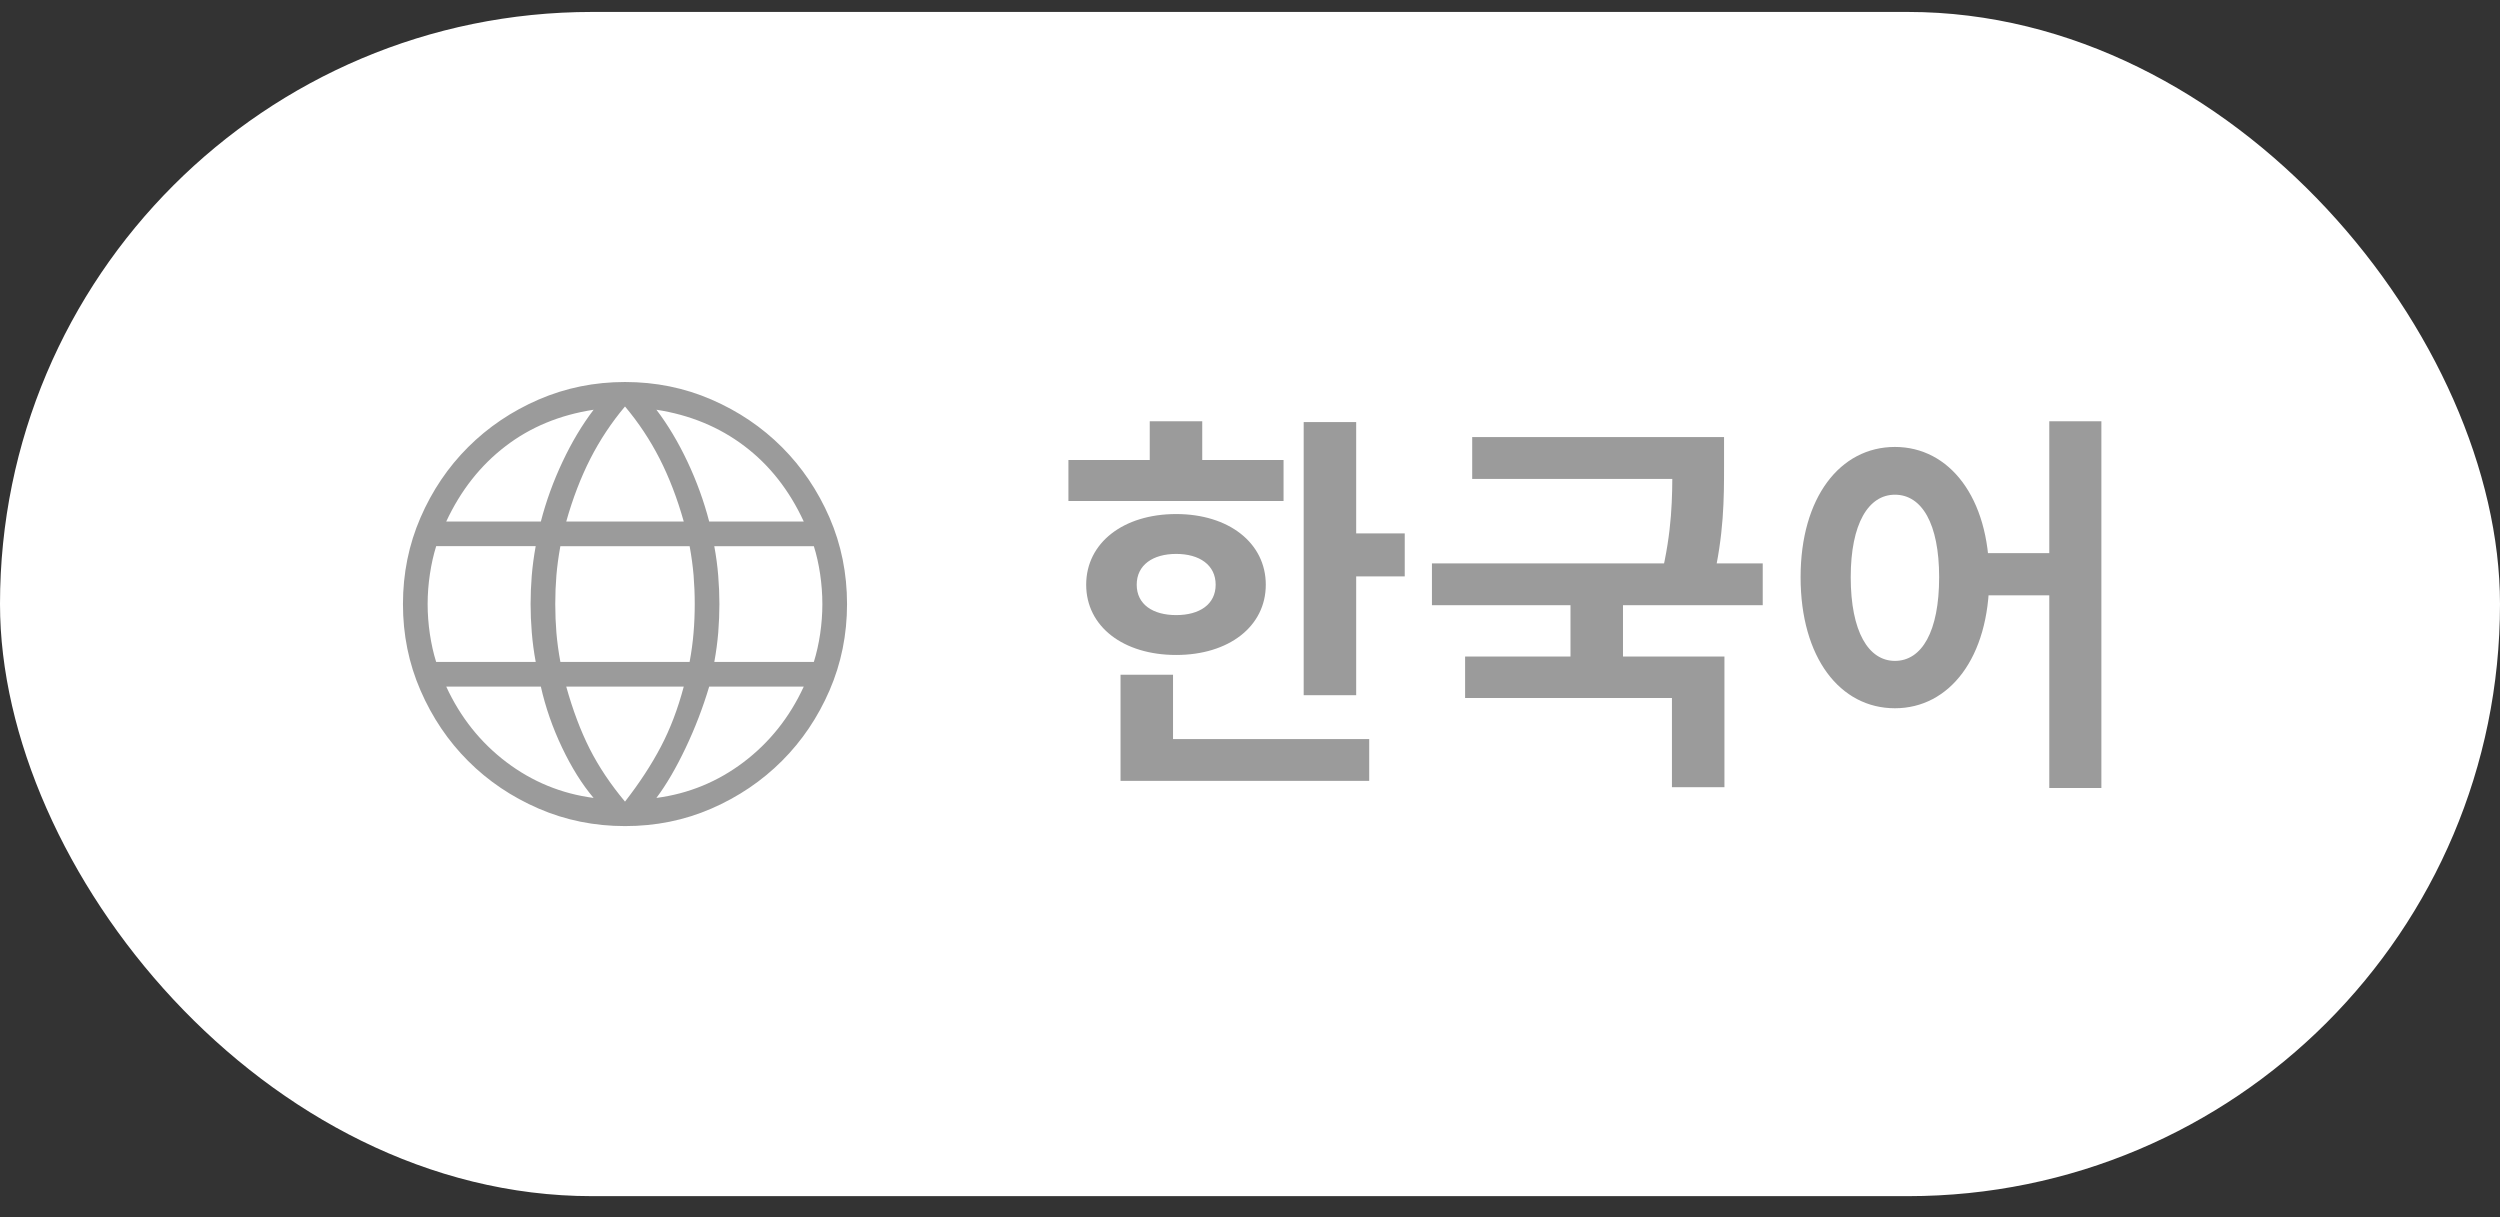
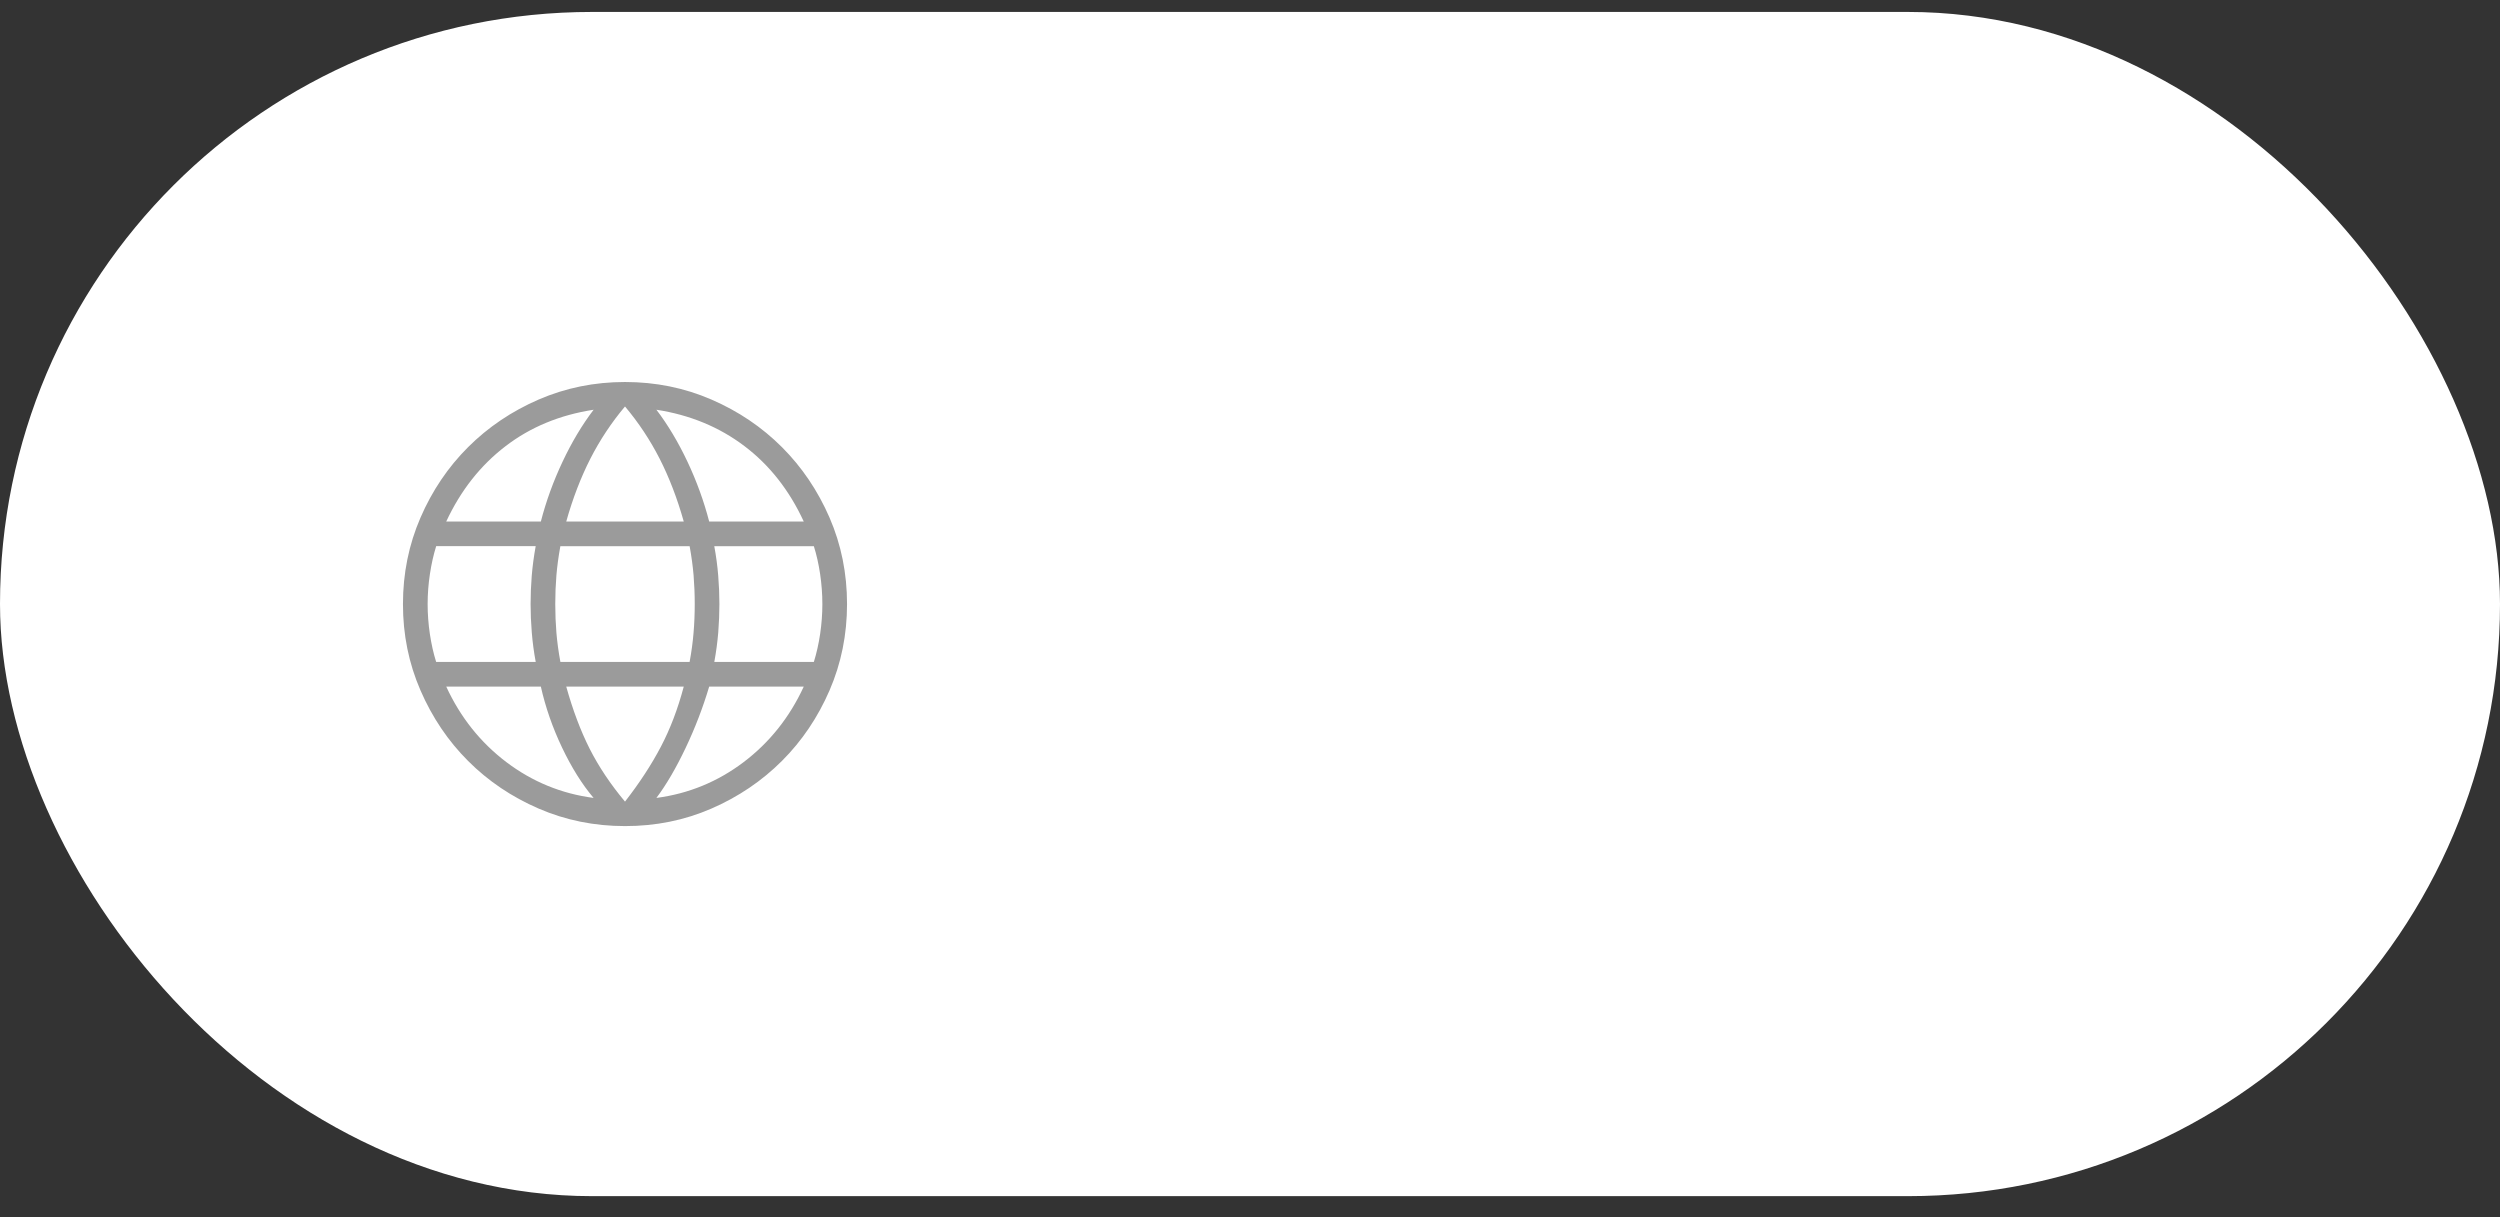
<svg xmlns="http://www.w3.org/2000/svg" width="76" height="37" viewBox="0 0 76 37" fill="none">
  <rect x="0" y="0" width="76" height="37" fill="#333333" stroke="none" />
  <rect y="0.363" width="76" height="36" rx="18" fill="white" />
  <path d="M19 25.113C18.071 25.113 17.196 24.936 16.375 24.581C15.554 24.225 14.839 23.743 14.23 23.133C13.621 22.524 13.139 21.809 12.783 20.988C12.427 20.168 12.249 19.293 12.25 18.363C12.25 17.431 12.428 16.555 12.783 15.736C13.138 14.916 13.62 14.202 14.23 13.593C14.839 12.985 15.555 12.502 16.375 12.146C17.196 11.791 18.071 11.613 19 11.613C19.932 11.613 20.808 11.791 21.627 12.146C22.447 12.501 23.162 12.984 23.771 13.593C24.38 14.203 24.862 14.917 25.218 15.736C25.573 16.556 25.75 17.432 25.75 18.363C25.75 19.292 25.573 20.167 25.218 20.988C24.862 21.809 24.38 22.524 23.77 23.133C23.16 23.742 22.446 24.225 21.627 24.581C20.808 24.937 19.933 25.114 19 25.113ZM19 24.369C19.44 23.804 19.803 23.248 20.089 22.703C20.375 22.159 20.607 21.549 20.786 20.873H17.214C17.413 21.587 17.65 22.215 17.925 22.761C18.201 23.305 18.559 23.842 19 24.369ZM18.045 24.257C17.695 23.844 17.376 23.334 17.087 22.727C16.798 22.12 16.583 21.502 16.442 20.873H13.566C13.995 21.805 14.605 22.57 15.393 23.168C16.182 23.765 17.066 24.128 18.045 24.257ZM19.955 24.257C20.934 24.128 21.818 23.765 22.607 23.168C23.395 22.57 24.005 21.805 24.434 20.873H21.559C21.369 21.511 21.13 22.134 20.841 22.741C20.552 23.349 20.257 23.854 19.955 24.257ZM13.259 20.123H16.286C16.229 19.816 16.189 19.515 16.166 19.224C16.142 18.932 16.13 18.645 16.13 18.363C16.13 18.081 16.142 17.794 16.165 17.503C16.189 17.212 16.229 16.912 16.285 16.603H13.26C13.179 16.863 13.115 17.146 13.069 17.453C13.023 17.759 13 18.062 13 18.363C13 18.664 13.023 18.968 13.068 19.274C13.114 19.581 13.178 19.864 13.259 20.123M17.036 20.123H20.964C21.021 19.815 21.061 19.52 21.084 19.238C21.108 18.956 21.12 18.664 21.12 18.363C21.12 18.062 21.108 17.771 21.085 17.489C21.061 17.207 21.021 16.912 20.965 16.604H17.035C16.979 16.911 16.939 17.206 16.915 17.489C16.892 17.771 16.88 18.062 16.88 18.363C16.88 18.664 16.892 18.956 16.915 19.238C16.939 19.52 16.979 19.815 17.036 20.123ZM21.715 20.123H24.741C24.822 19.863 24.886 19.581 24.932 19.274C24.977 18.968 25 18.664 25 18.363C25 18.062 24.977 17.759 24.932 17.452C24.886 17.145 24.823 16.863 24.741 16.604H21.714C21.771 16.911 21.811 17.211 21.834 17.503C21.858 17.795 21.87 18.082 21.87 18.363C21.87 18.645 21.858 18.931 21.835 19.224C21.811 19.515 21.771 19.816 21.715 20.123M21.559 15.854H24.434C23.995 14.902 23.393 14.137 22.628 13.559C21.864 12.981 20.973 12.613 19.955 12.456C20.305 12.916 20.619 13.443 20.899 14.036C21.178 14.628 21.398 15.234 21.559 15.854ZM17.214 15.854H20.786C20.588 15.15 20.343 14.513 20.053 13.944C19.762 13.375 19.412 12.846 19 12.357C18.588 12.846 18.238 13.375 17.947 13.944C17.657 14.514 17.412 15.15 17.214 15.854ZM13.566 15.854H16.442C16.602 15.235 16.822 14.629 17.102 14.036C17.381 13.443 17.696 12.916 18.046 12.456C17.019 12.614 16.125 12.983 15.366 13.566C14.605 14.149 14.005 14.911 13.566 15.853" fill="#9B9B9B" />
  <g clip-path="url(#clip0_1305_9108)">
-     <path d="M39.632 12.831H41.228V21.135H39.632V12.831ZM40.772 16.215H42.704V17.523H40.772V16.215ZM32.48 13.983H39.02V15.231H32.48V13.983ZM35.756 15.627C37.352 15.627 38.48 16.503 38.48 17.775C38.48 19.047 37.352 19.911 35.756 19.911C34.148 19.911 33.02 19.047 33.02 17.775C33.02 16.503 34.148 15.627 35.756 15.627ZM35.756 16.839C35.048 16.839 34.556 17.175 34.556 17.775C34.556 18.375 35.048 18.699 35.756 18.699C36.464 18.699 36.956 18.375 36.956 17.775C36.956 17.175 36.464 16.839 35.756 16.839ZM34.952 12.807H36.548V14.595H34.952V12.807ZM34.064 22.467H41.624V23.739H34.064V22.467ZM34.064 20.511H35.66V23.019H34.064V20.511ZM44.755 13.287H51.799V14.559H44.755V13.287ZM43.531 17.127H53.587V18.399H43.531V17.127ZM47.743 18.027H49.339V20.355H47.743V18.027ZM50.839 13.287H52.411V14.175C52.411 15.135 52.411 16.251 52.063 17.715L50.491 17.559C50.839 16.131 50.839 15.111 50.839 14.175V13.287ZM44.539 19.959H52.423V23.931H50.827V21.219H44.539V19.959ZM57.606 13.587C59.262 13.587 60.474 15.123 60.474 17.547C60.474 19.995 59.262 21.531 57.606 21.531C55.938 21.531 54.738 19.995 54.738 17.547C54.738 15.123 55.938 13.587 57.606 13.587ZM57.606 15.039C56.802 15.039 56.262 15.915 56.262 17.547C56.262 19.203 56.802 20.091 57.606 20.091C58.422 20.091 58.95 19.203 58.95 17.547C58.95 15.915 58.422 15.039 57.606 15.039ZM62.298 12.807H63.882V23.955H62.298V12.807ZM60.006 16.815H62.97V18.099H60.006V16.815Z" fill="#9B9B9B" />
-   </g>
+     </g>
  <defs>
    <clipPath id="clip0_1305_9108">
      <rect width="34" height="21" fill="white" transform="translate(32 7.863)" />
    </clipPath>
  </defs>
</svg>